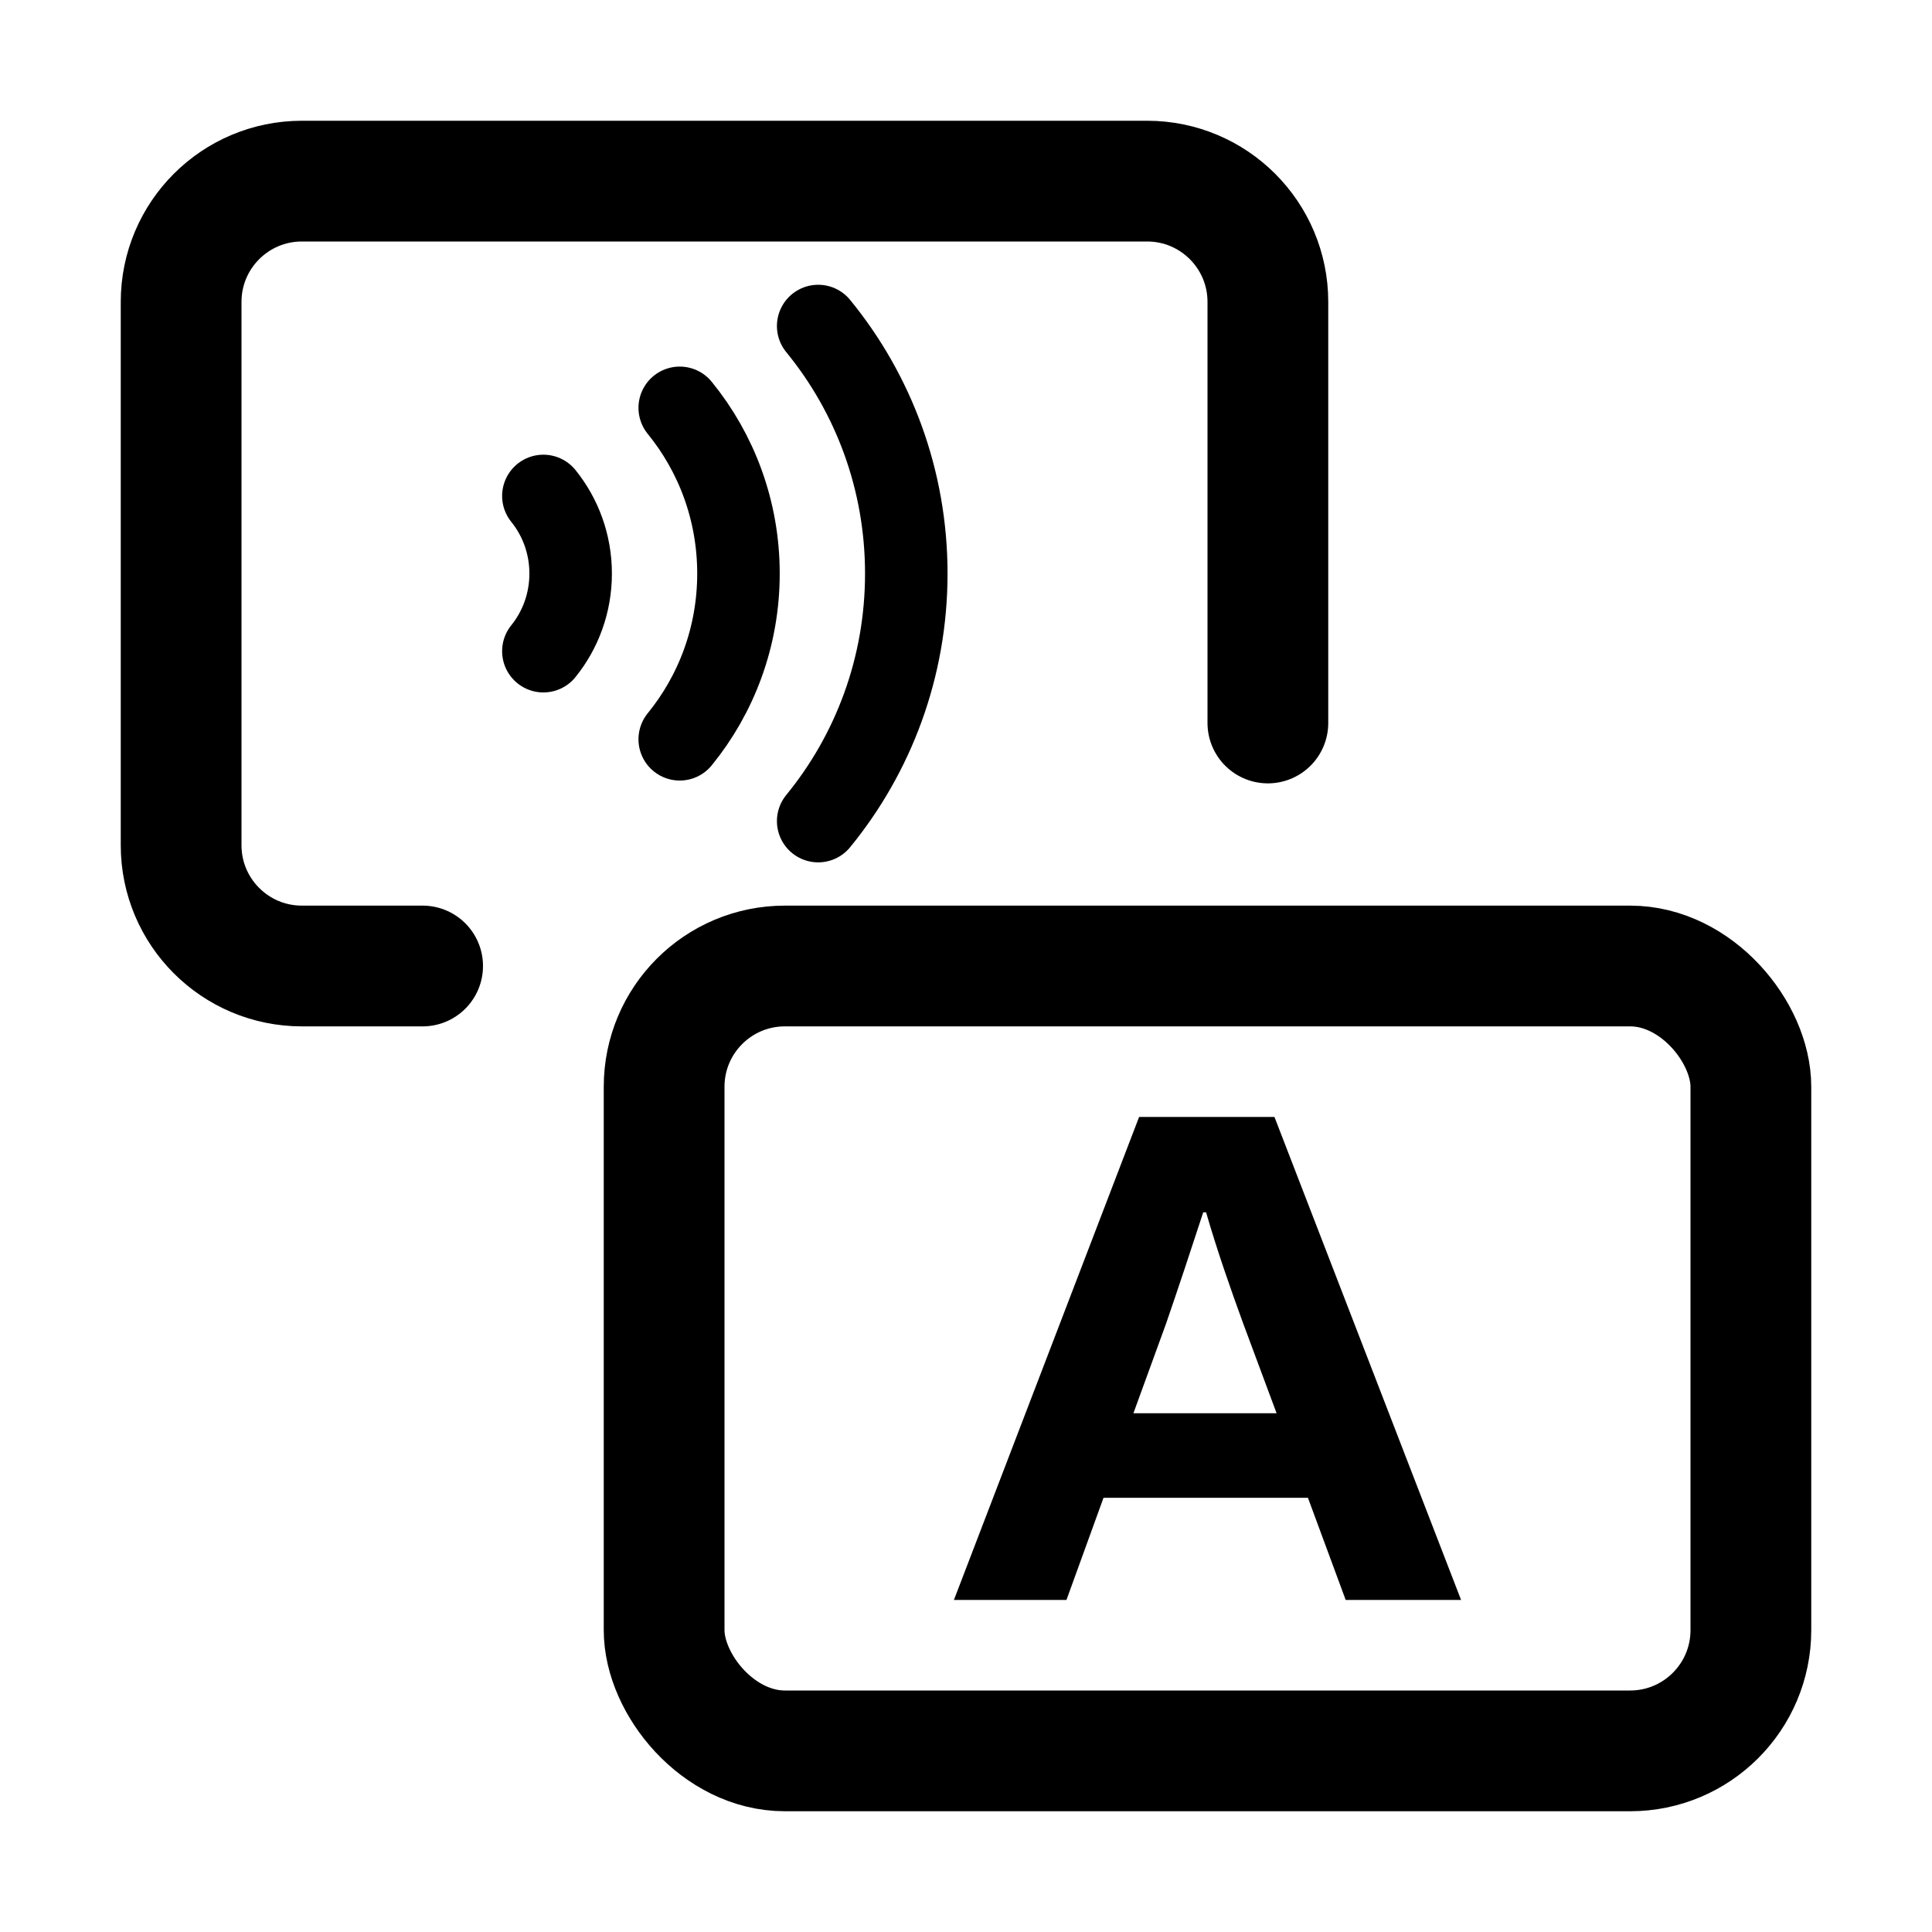
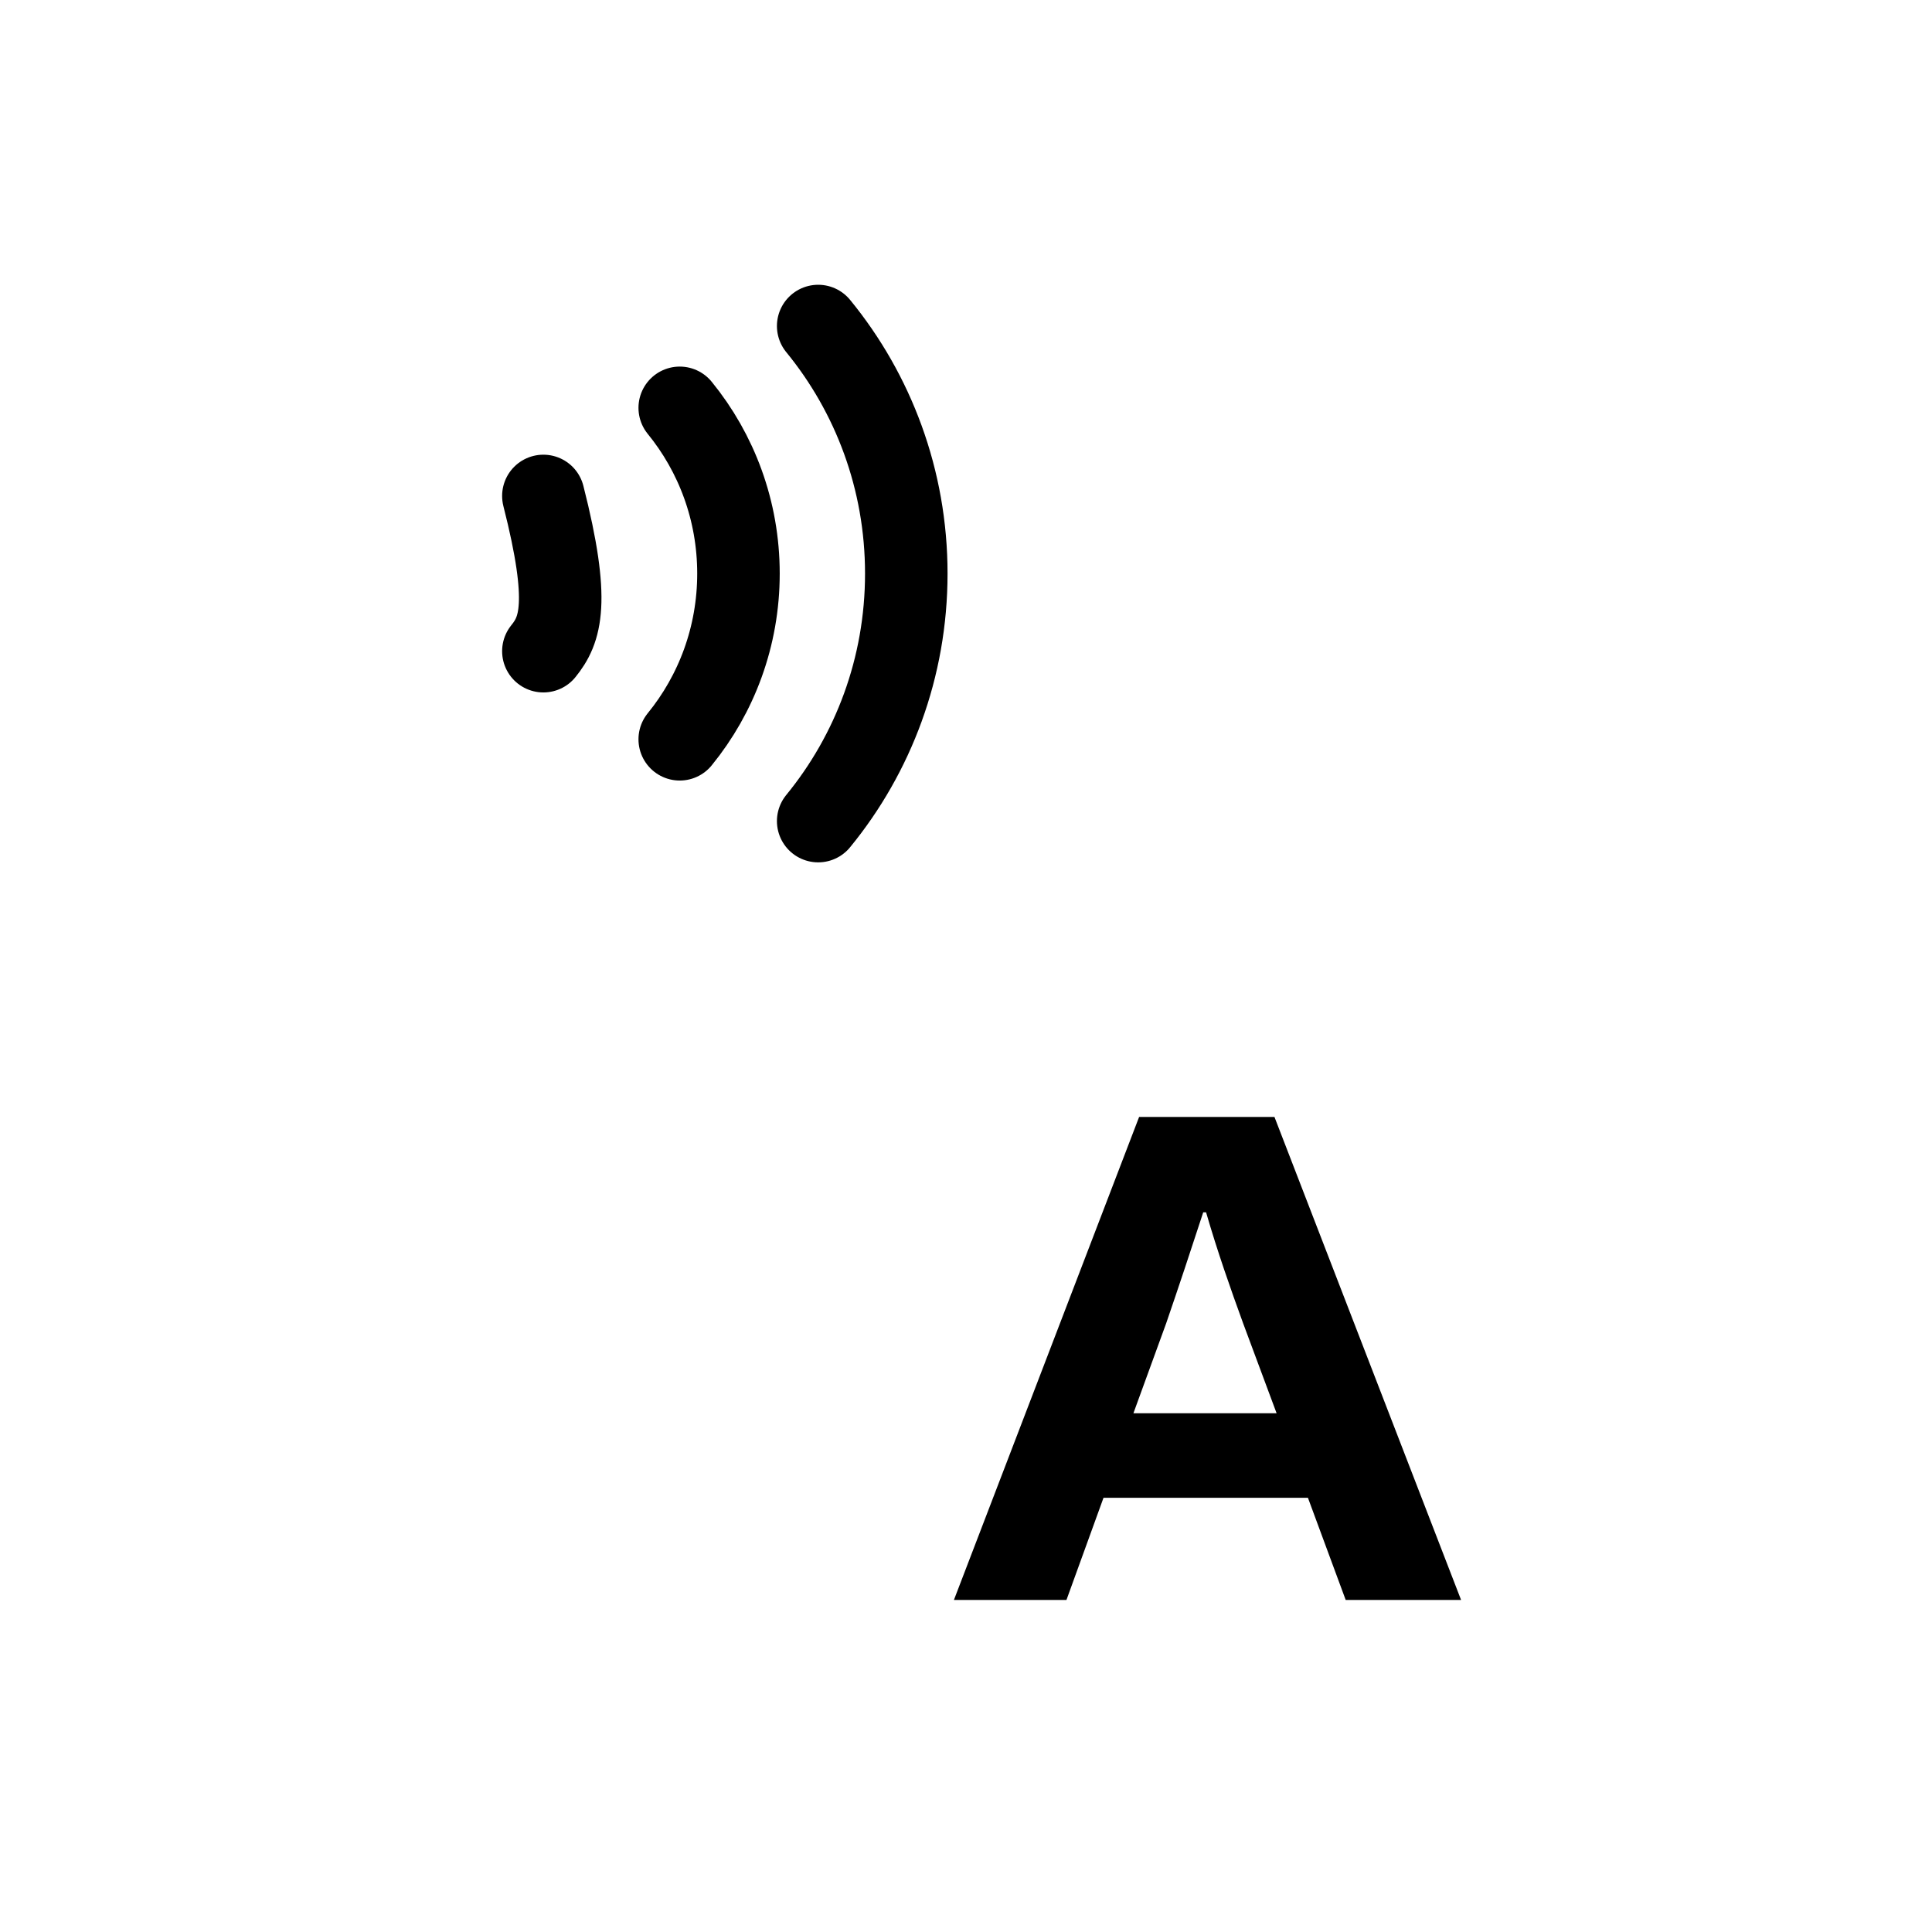
<svg xmlns="http://www.w3.org/2000/svg" width="640" height="640" viewBox="0 0 640 640" fill="none">
-   <rect x="220" y="320" width="360" height="260" rx="40" stroke="black" stroke-width="40" />
-   <path d="M140 320H100C77.909 320 60 302.091 60 280V100C60 77.909 77.909 60 100 60H380C402.091 60 420 77.909 420 100V239.5" stroke="black" stroke-width="40" stroke-linecap="round" />
  <path d="M271.034 108C289.268 130.285 300.221 158.853 300.221 190C300.221 221.147 289.268 249.715 271.034 272" stroke="black" stroke-width="27.333" stroke-linecap="round" stroke-linejoin="round" />
  <path d="M225.169 135.102C237.325 150.022 244.627 169.148 244.627 190C244.627 210.853 237.325 229.979 225.169 244.899" stroke="black" stroke-width="27.333" stroke-linecap="round" stroke-linejoin="round" />
-   <path d="M180 164.289C185.644 171.276 189.034 180.234 189.034 190C189.034 199.767 185.644 208.725 180 215.712" stroke="black" stroke-width="27.333" stroke-linecap="round" stroke-linejoin="round" />
+   <path d="M180 164.289C189.034 199.767 185.644 208.725 180 215.712" stroke="black" stroke-width="27.333" stroke-linecap="round" stroke-linejoin="round" />
  <path d="M484 530H445.775L433.27 496.162H365.551L353.281 530H316L377.348 370H422.18L484 530ZM386.315 438.347L375.461 468.151H422.888L411.798 438.347C407.551 426.695 403.303 414.594 399.528 401.597H398.584C394.573 413.922 390.326 426.695 386.315 438.347Z" fill="black" />
</svg>